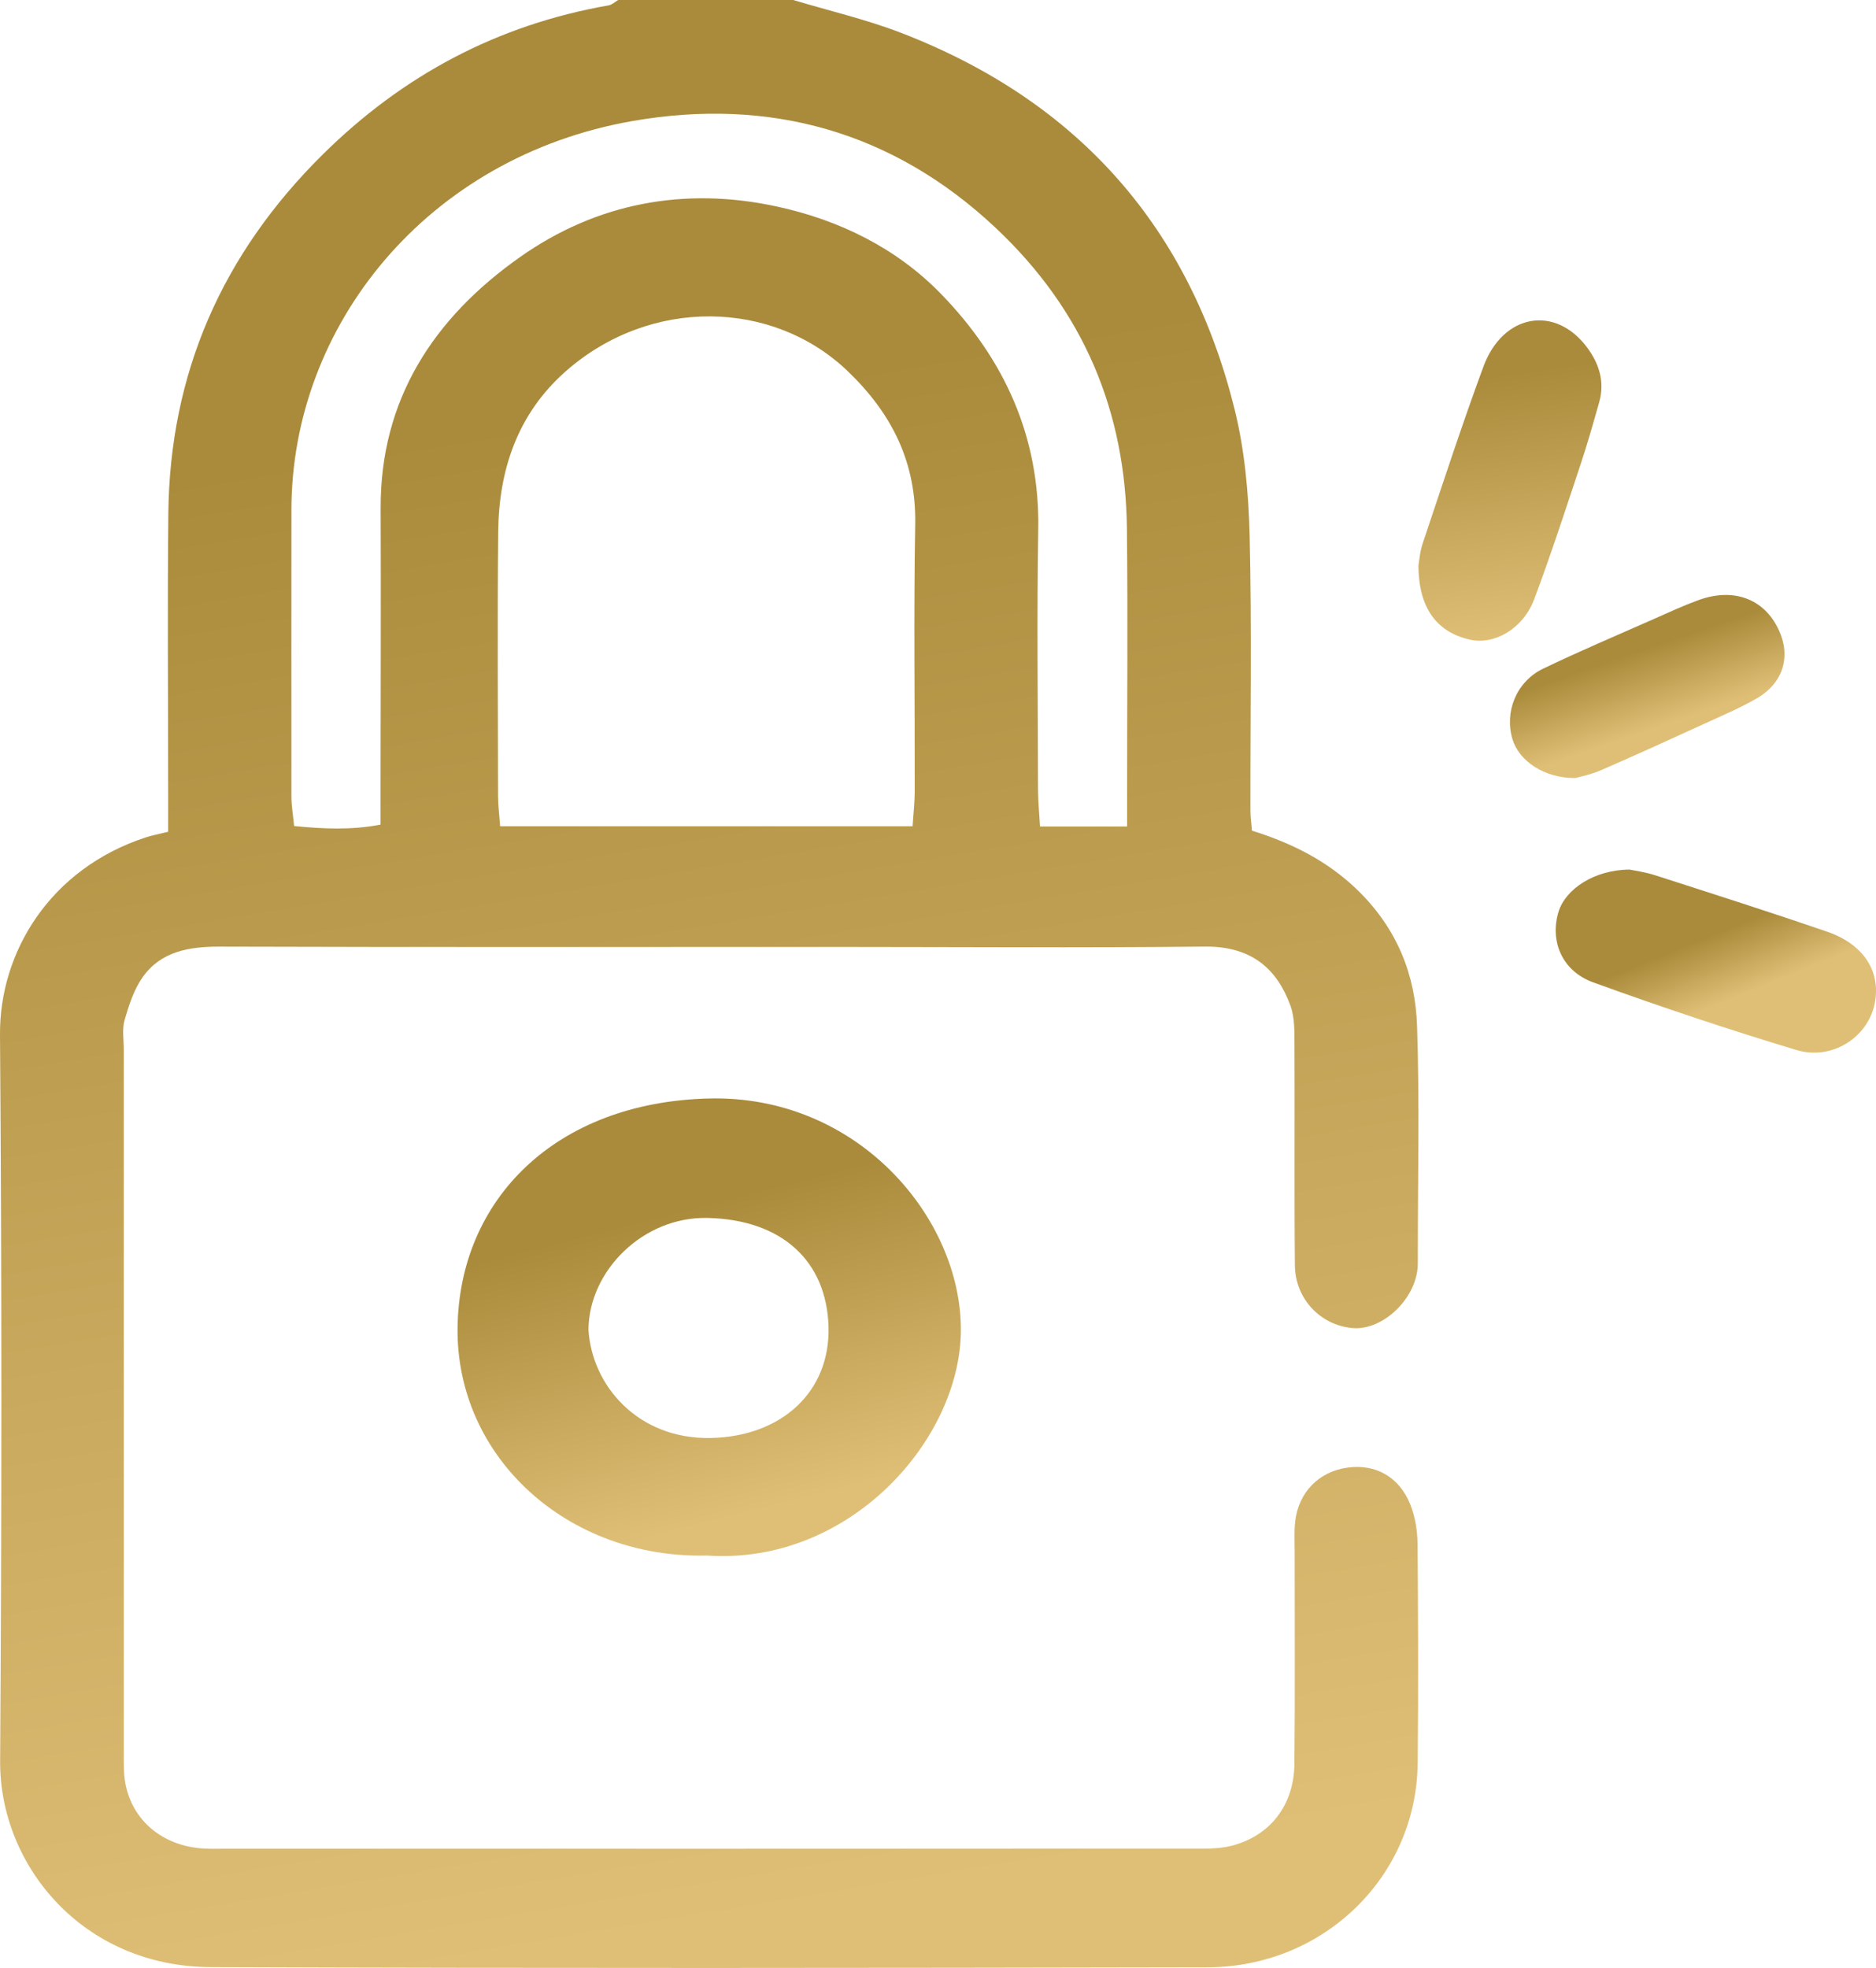
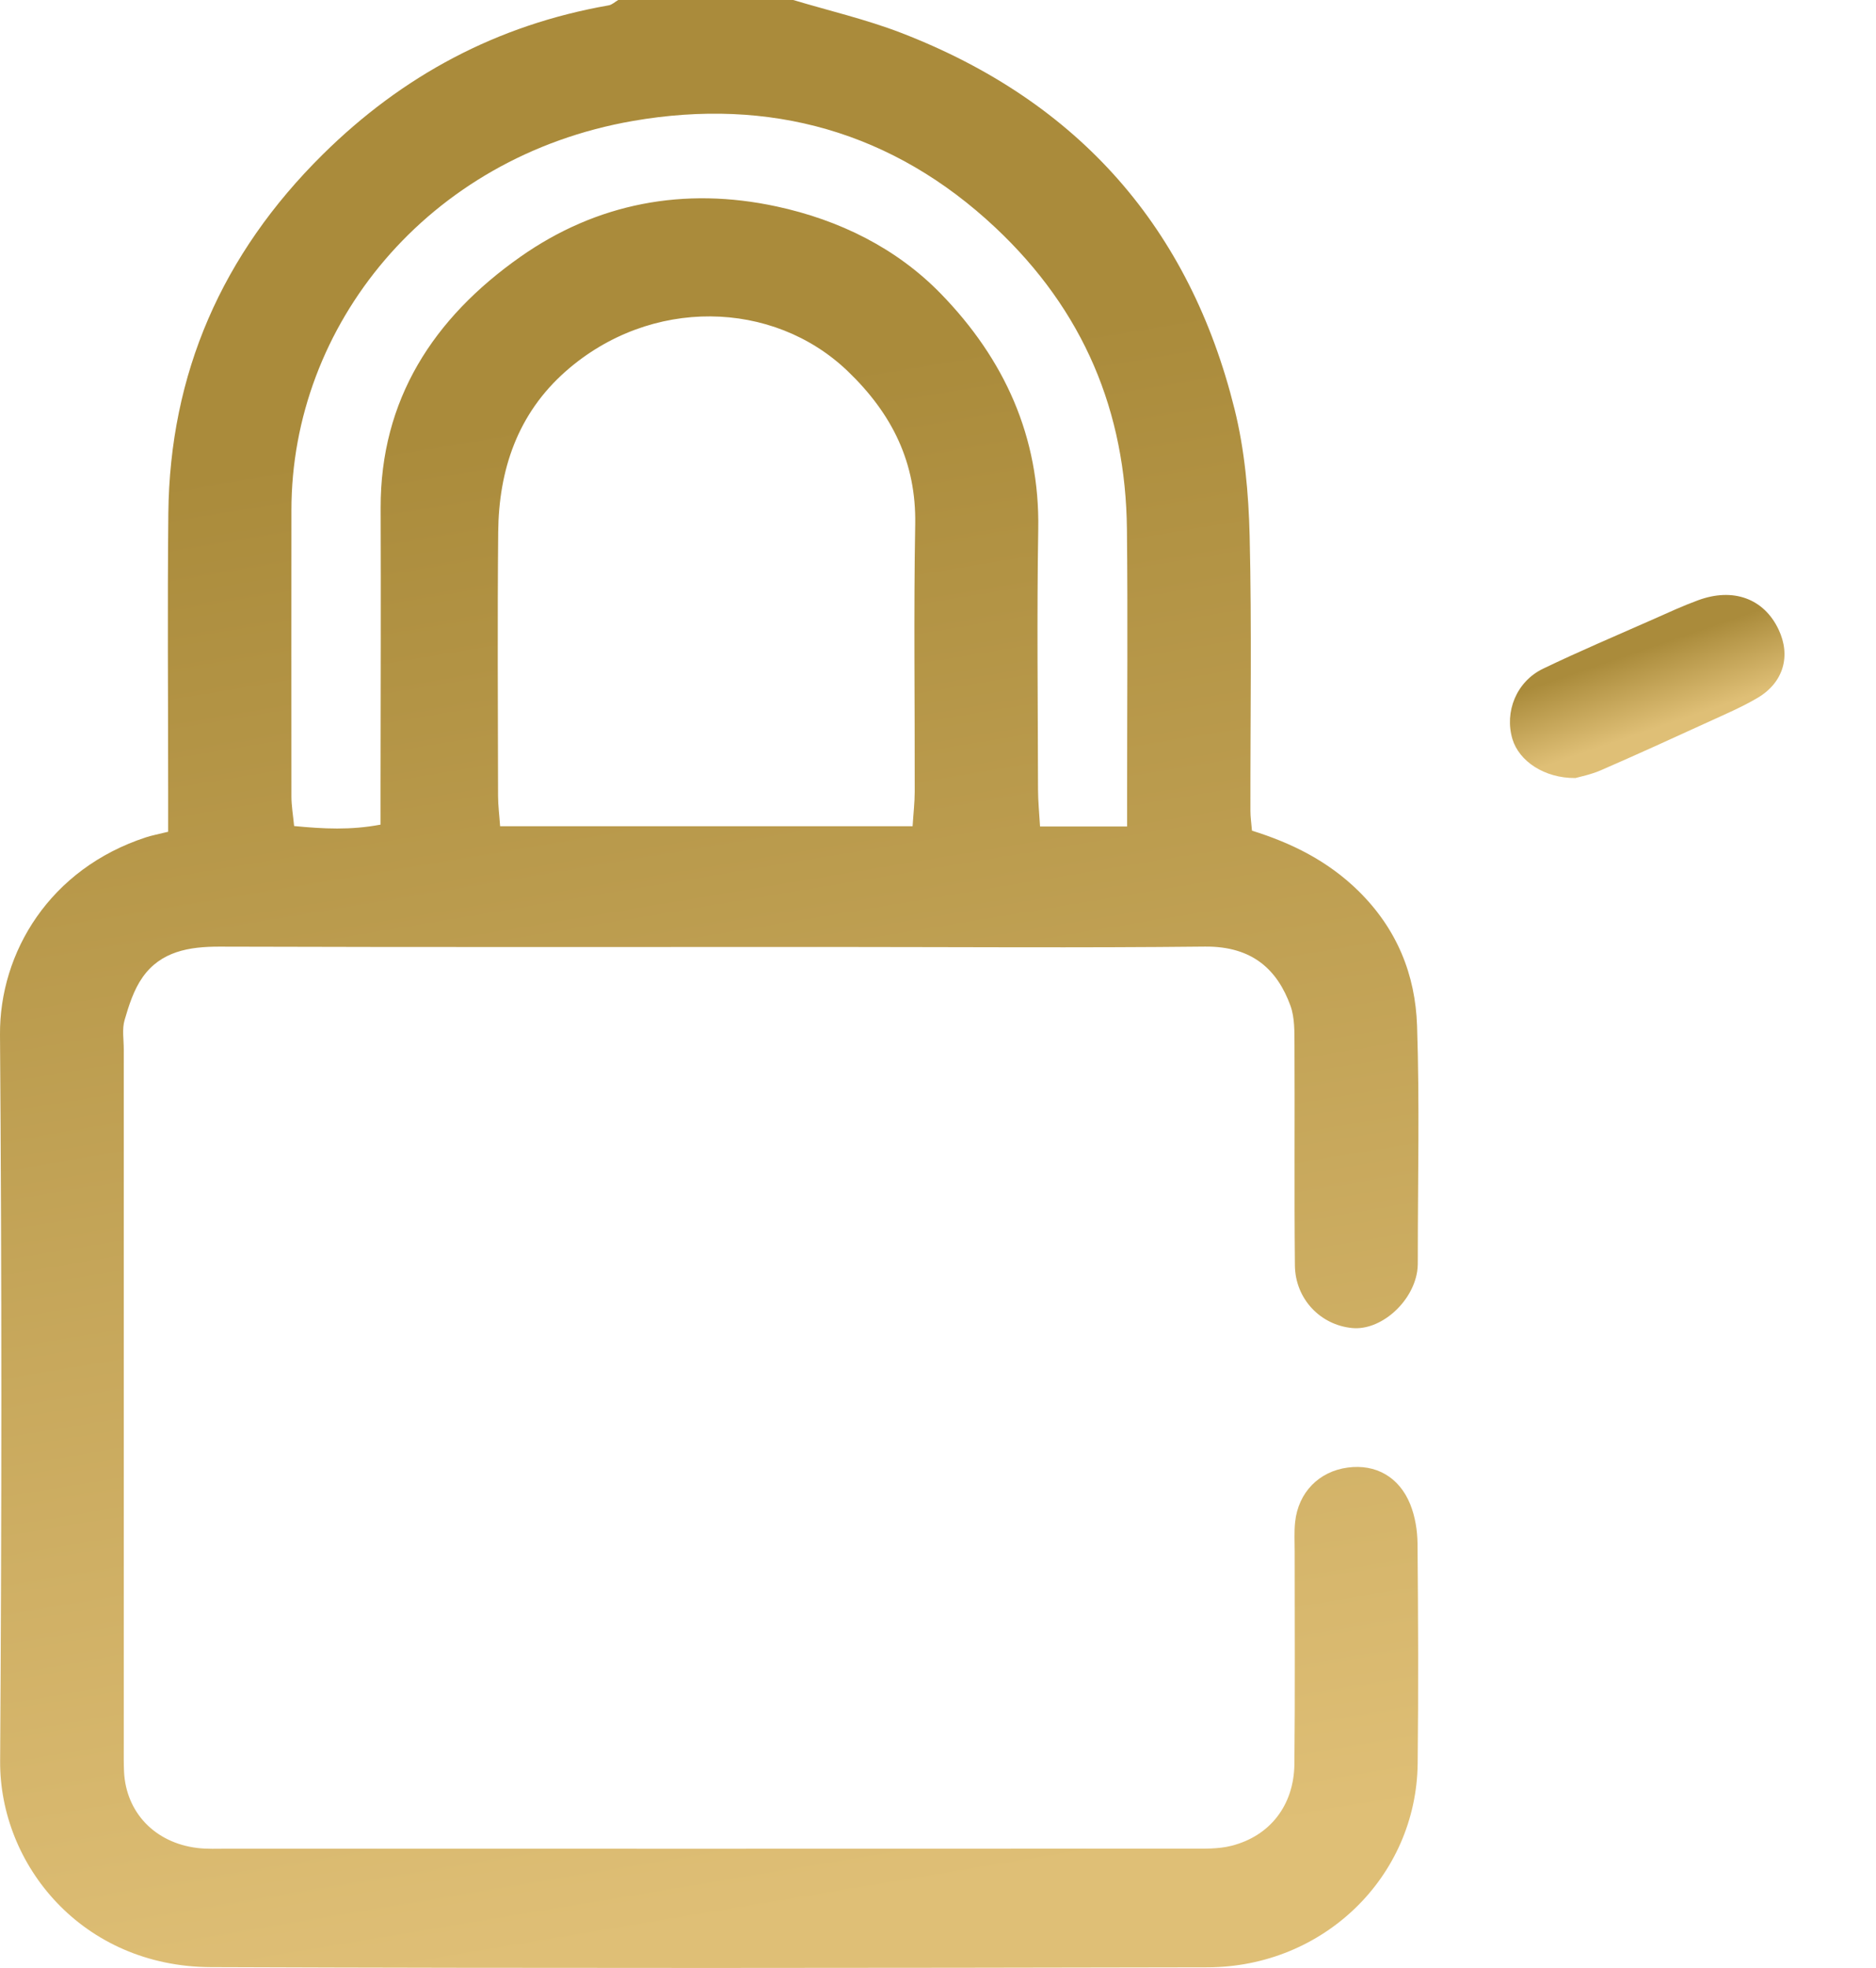
<svg xmlns="http://www.w3.org/2000/svg" width="41px" height="43px" viewBox="0 0 41 43" version="1.1">
  <title>Group 15</title>
  <defs>
    <linearGradient x1="54.185%" y1="97.404%" x2="44.991%" y2="20.287%" id="linearGradient-1">
      <stop stop-color="#DFBF76" offset="0%" />
      <stop stop-color="#AA8B3B" offset="100%" />
    </linearGradient>
    <linearGradient x1="58.053%" y1="89.177%" x2="40.362%" y2="25.444%" id="linearGradient-2">
      <stop stop-color="#DFBF76" offset="0%" />
      <stop stop-color="#AA8B3B" offset="100%" />
    </linearGradient>
    <linearGradient x1="52.63%" y1="97.404%" x2="46.853%" y2="20.287%" id="linearGradient-3">
      <stop stop-color="#DFBF76" offset="0%" />
      <stop stop-color="#AA8B3B" offset="100%" />
    </linearGradient>
    <linearGradient x1="58.053%" y1="71.068%" x2="40.362%" y2="36.794%" id="linearGradient-4">
      <stop stop-color="#DFBF76" offset="0%" />
      <stop stop-color="#AA8B3B" offset="100%" />
    </linearGradient>
    <linearGradient x1="58.053%" y1="65.479%" x2="40.362%" y2="40.298%" id="linearGradient-5">
      <stop stop-color="#DFBF76" offset="0%" />
      <stop stop-color="#AA8B3B" offset="100%" />
    </linearGradient>
  </defs>
  <g id="desktop" stroke="none" stroke-width="1" fill="none" fill-rule="evenodd">
    <g id="Security-Awareness-" transform="translate(-949, -160)">
      <g id="Group-15" transform="translate(949, 160)">
        <g id="Group-6" />
        <path d="M24.633,18.059 C24.633,17.735 24.633,17.498 24.633,17.261 C24.633,15.363 24.649,13.466 24.629,11.568 C24.603,8.997 23.688,6.789 21.754,4.973 C19.518,2.874 16.821,2.123 13.831,2.643 C9.337,3.425 6.369,7.111 6.369,11.146 C6.369,13.23 6.366,15.315 6.369,17.4 C6.369,17.605 6.405,17.81 6.428,18.049 C7.07,18.111 7.662,18.142 8.317,18.018 C8.317,17.718 8.317,17.456 8.317,17.193 C8.319,15.162 8.326,13.131 8.319,11.1 C8.312,8.736 9.469,6.949 11.375,5.61 C13.039,4.44 14.95,4.074 16.973,4.511 C18.349,4.808 19.595,5.424 20.563,6.419 C21.956,7.851 22.725,9.55 22.691,11.56 C22.659,13.457 22.683,15.355 22.686,17.252 C22.687,17.51 22.713,17.768 22.73,18.059 L24.633,18.059 Z M19.945,18.053 C19.963,17.766 19.991,17.532 19.991,17.299 C19.995,15.351 19.967,13.402 20.002,11.454 C20.025,10.11 19.501,9.043 18.525,8.108 C16.894,6.545 14.22,6.486 12.373,8.105 C11.307,9.04 10.9,10.274 10.888,11.63 C10.87,13.552 10.882,15.474 10.885,17.395 C10.886,17.602 10.913,17.808 10.93,18.053 L19.945,18.053 Z M17.336,0 C18.122,0.236 18.927,0.423 19.689,0.716 C23.605,2.225 26.007,5.014 26.981,8.939 C27.204,9.837 27.288,10.782 27.311,11.708 C27.359,13.71 27.325,15.715 27.328,17.719 C27.328,17.85 27.348,17.982 27.362,18.15 C28.235,18.422 29.023,18.815 29.685,19.464 C30.534,20.297 30.933,21.299 30.97,22.416 C31.026,24.097 30.986,25.782 30.986,27.465 C30.986,27.572 30.989,27.68 30.972,27.785 C30.862,28.473 30.166,29.076 29.554,29.018 C28.856,28.952 28.308,28.382 28.3,27.648 C28.284,26.045 28.299,24.442 28.291,22.839 C28.289,22.548 28.299,22.237 28.201,21.97 C27.924,21.215 27.397,20.672 26.332,20.683 C23.617,20.712 20.901,20.692 18.186,20.691 C13.725,20.691 9.264,20.698 4.803,20.684 C4.125,20.682 3.515,20.79 3.118,21.351 C2.925,21.624 2.817,21.964 2.723,22.288 C2.665,22.487 2.705,22.713 2.705,22.927 C2.705,28.003 2.705,33.079 2.705,38.156 C2.705,38.343 2.702,38.53 2.711,38.717 C2.757,39.605 3.386,40.264 4.309,40.378 C4.528,40.405 4.752,40.394 4.974,40.394 C11.984,40.395 18.994,40.396 26.004,40.393 C26.308,40.393 26.623,40.404 26.911,40.331 C27.758,40.117 28.279,39.443 28.289,38.546 C28.305,36.996 28.294,35.447 28.295,33.897 C28.295,33.683 28.282,33.468 28.305,33.256 C28.374,32.609 28.826,32.149 29.457,32.066 C30.063,31.985 30.579,32.268 30.822,32.872 C30.928,33.138 30.977,33.44 30.98,33.727 C30.994,35.33 31.001,36.933 30.983,38.536 C30.954,41.002 28.933,42.98 26.389,42.986 C19.129,43.001 11.87,43.009 4.61,42.982 C1.792,42.971 -0.012,40.742 0.003,38.479 C0.038,33.189 0.04,27.898 0,22.609 C-0.013,20.81 1.088,18.981 3.192,18.295 C3.32,18.253 3.454,18.229 3.675,18.174 C3.675,17.882 3.675,17.596 3.675,17.309 C3.675,15.278 3.658,13.248 3.679,11.217 C3.711,8.169 4.845,5.558 7.058,3.371 C8.793,1.657 10.853,0.546 13.303,0.117 C13.377,0.104 13.442,0.04 13.511,0 L17.336,0 Z" id="Fill-4" fill="url(#linearGradient-1)" />
-         <path d="M12.861,29.054 C12.932,30.259 13.93,31.455 15.54,31.42 C17.085,31.386 18.15,30.408 18.107,28.984 C18.065,27.562 17.099,26.649 15.463,26.612 C14.059,26.58 12.87,27.764 12.861,29.054 M15.458,33.989 C12.404,34.066 9.963,31.84 10,29.005 C10.038,26.212 12.134,24.087 15.488,24.002 C18.746,23.919 21.013,26.616 21,29.071 C20.987,31.472 18.555,34.198 15.458,33.989" id="Fill-7" fill="url(#linearGradient-2)" />
-         <path d="M31,12.364 C31.014,12.285 31.028,12.067 31.094,11.87 C31.527,10.58 31.95,9.285 32.42,8.011 C32.847,6.853 33.992,6.656 34.689,7.596 C34.943,7.939 35.079,8.336 34.951,8.787 C34.819,9.253 34.687,9.719 34.534,10.176 C34.209,11.152 33.891,12.131 33.531,13.091 C33.287,13.74 32.659,14.099 32.123,13.976 C31.401,13.811 31.007,13.291 31,12.364" id="Fill-9" fill="url(#linearGradient-3)" />
        <path d="M34.431,17 C33.747,17.006 33.199,16.627 33.055,16.151 C32.876,15.556 33.14,14.892 33.724,14.611 C34.52,14.228 35.336,13.883 36.145,13.525 C36.464,13.383 36.781,13.237 37.108,13.117 C37.88,12.831 38.55,13.079 38.87,13.753 C39.144,14.328 38.981,14.912 38.414,15.247 C38.069,15.451 37.696,15.609 37.33,15.777 C36.55,16.134 35.77,16.49 34.983,16.832 C34.766,16.926 34.527,16.972 34.431,17" id="Fill-11" fill="url(#linearGradient-4)" />
-         <path d="M35.614,19 C35.702,19.019 35.948,19.052 36.178,19.126 C37.432,19.53 38.687,19.93 39.93,20.357 C40.738,20.634 41.112,21.233 40.971,21.93 C40.822,22.666 40.04,23.178 39.258,22.942 C37.762,22.491 36.28,21.995 34.817,21.464 C34.134,21.215 33.87,20.56 34.06,19.927 C34.212,19.425 34.845,19.005 35.614,19" id="Fill-13" fill="url(#linearGradient-5)" />
      </g>
    </g>
  </g>
</svg>